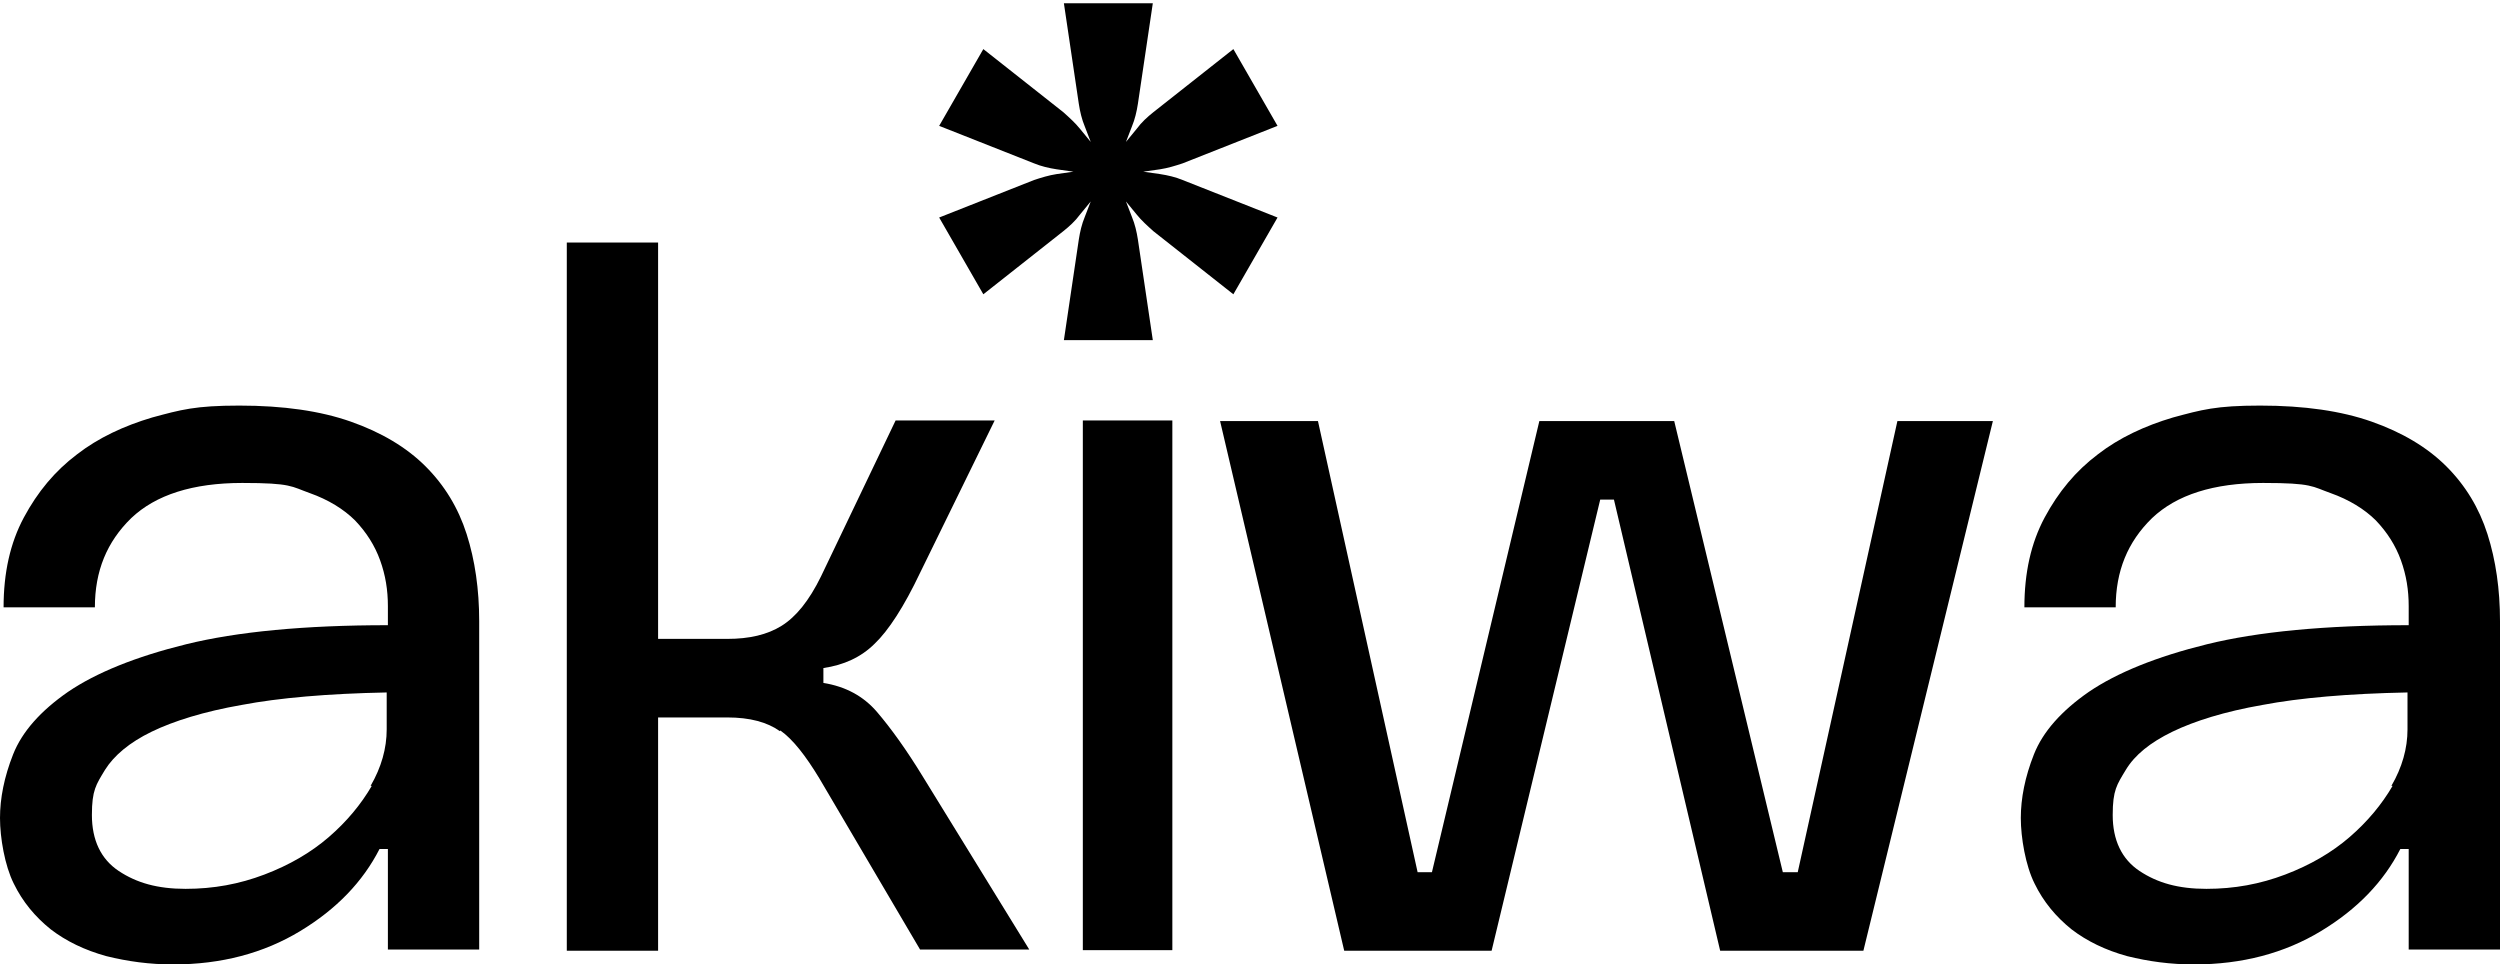
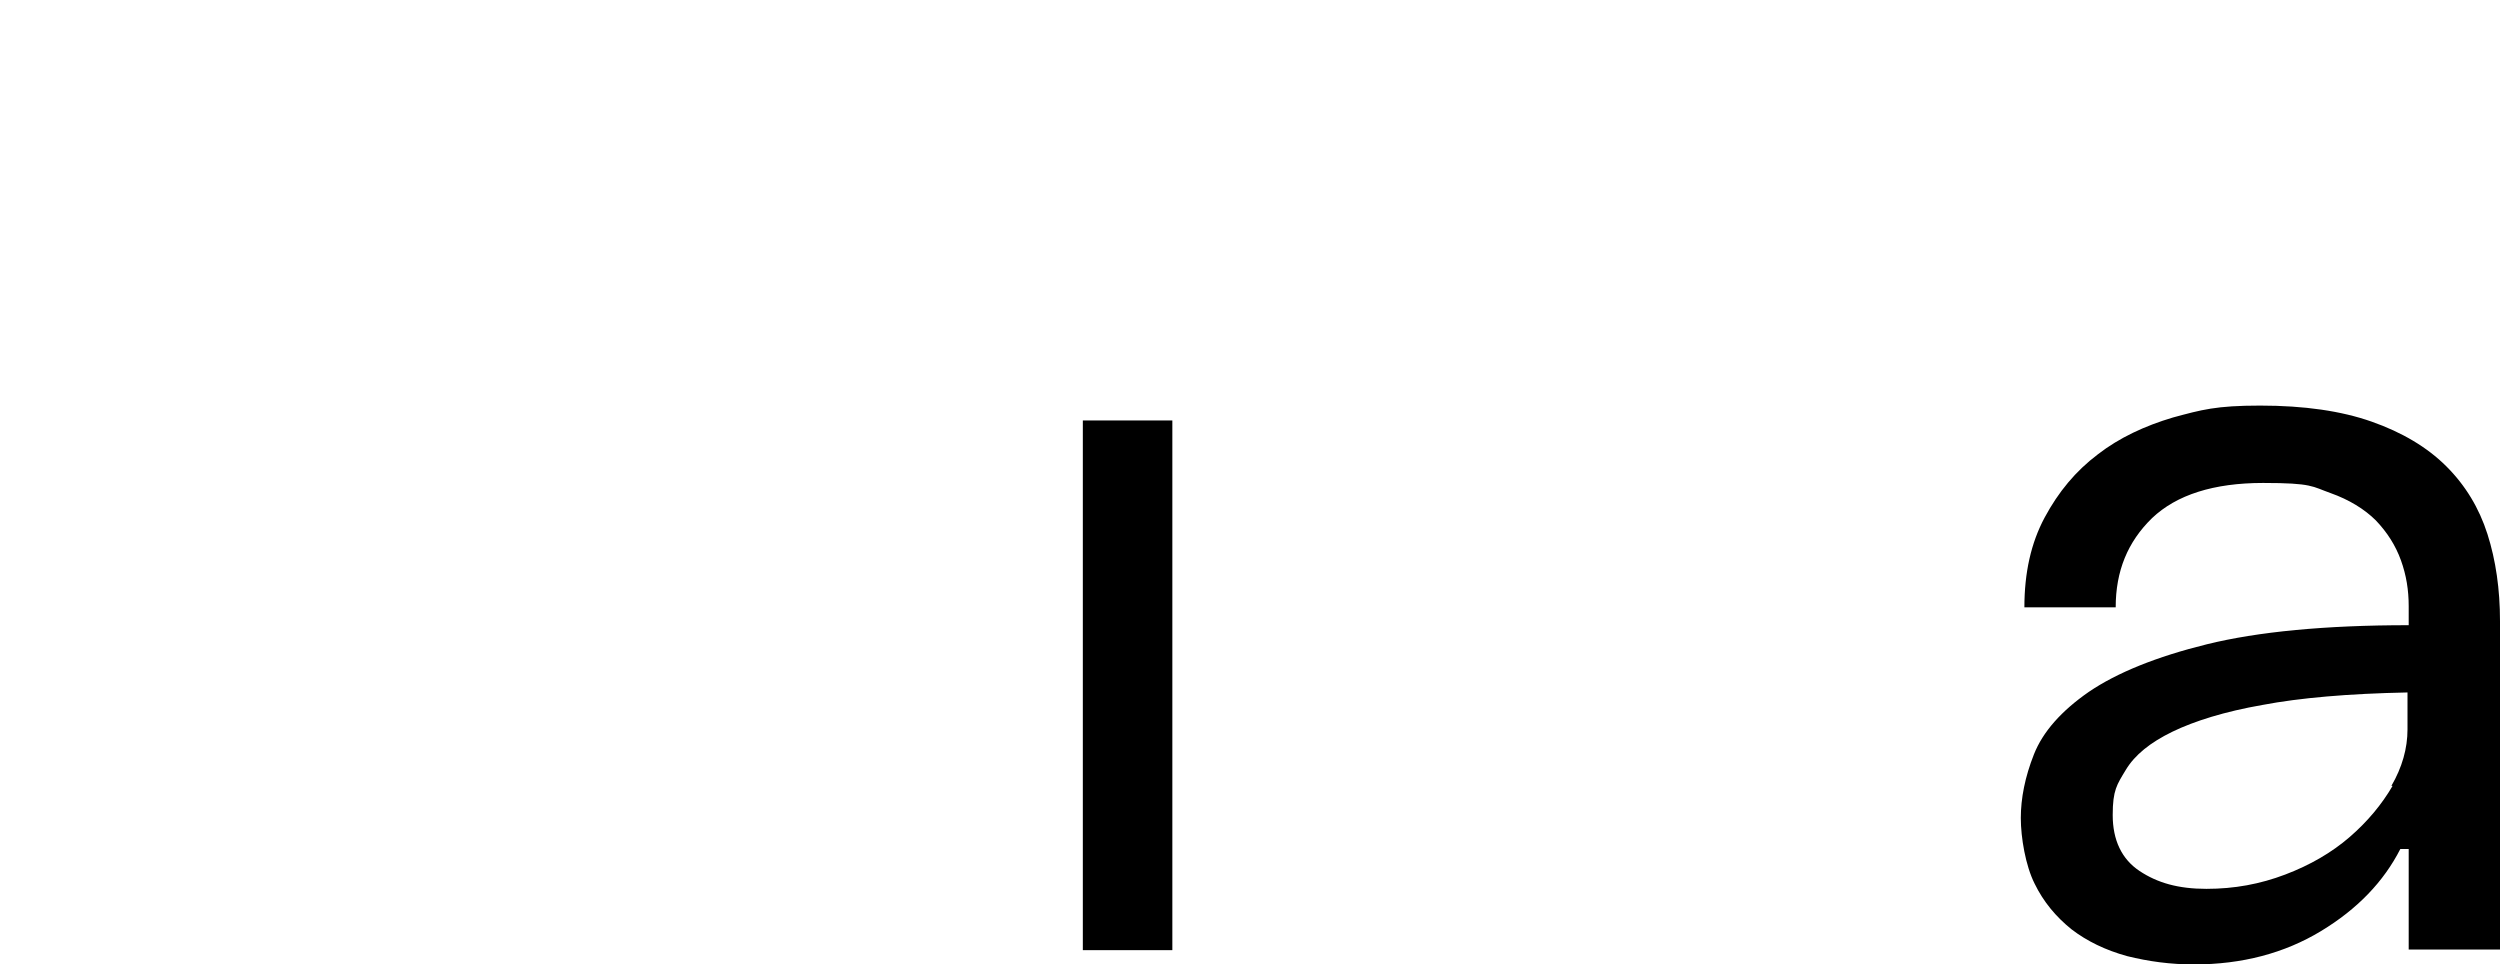
<svg xmlns="http://www.w3.org/2000/svg" width="731" height="282" viewBox="0 0 731 282" fill="none">
-   <path d="M228.025 213.783C224.36 211.173 219.3 209.781 212.669 209.781H192.428V277.998H165.731V70.91H192.428V186.81H212.669C219.125 186.81 224.36 185.591 228.548 182.981C232.736 180.371 236.575 175.672 240.064 168.537L261.876 122.943H290.841L269.03 167.493C264.319 177.412 259.782 184.373 255.768 188.202C251.755 192.204 246.695 194.467 240.762 195.337V199.687C247.218 200.731 252.453 203.516 256.466 208.214C260.48 212.913 265.016 219.178 269.902 227.183L300.961 277.65H269.03L239.541 227.531C235.528 220.918 231.863 216.219 228.199 213.609L228.025 213.783Z" fill="black" />
-   <path d="M414.335 255.027H418.697L450.105 123.117H489.54L521.297 255.027H525.66L554.799 123.117H582.718L544.854 277.998H502.976L471.917 146.088H467.903L436.146 277.998H393.047L356.753 123.117H385.369L414.509 255.027H414.335Z" fill="black" />
  <path d="M342.794 122.943H316.62V277.824H342.794V122.943Z" fill="black" />
-   <path d="M140.116 181.589C140.116 172.366 138.894 163.839 136.451 156.182C134.009 148.525 129.995 141.912 124.412 136.343C118.828 130.774 111.499 126.424 102.6 123.291C93.701 120.159 82.883 118.593 69.971 118.593C57.058 118.593 52.871 119.811 44.495 122.073C36.294 124.51 28.791 127.99 22.509 132.863C16.053 137.735 10.993 143.826 6.98 151.309C2.966 158.792 1.047 167.493 1.047 177.587H27.744C27.744 166.971 31.234 158.444 38.388 151.483C45.542 144.696 56.36 141.216 70.843 141.216C85.326 141.216 85.151 142.26 90.561 144.174C95.97 146.088 100.506 148.873 103.822 152.179C107.137 155.66 109.58 159.488 111.15 163.839C112.721 168.189 113.419 172.54 113.419 177.239V182.807C88.99 182.807 69.273 184.722 54.441 188.376C39.609 192.031 28.093 196.729 19.892 202.298C11.865 207.867 6.456 213.957 3.839 220.57C1.221 227.183 0 233.448 0 239.191C0 244.934 1.396 253.113 4.013 258.333C6.631 263.728 10.295 268.079 14.832 271.733C19.368 275.214 24.778 277.824 31.059 279.564C37.341 281.13 43.797 282 50.602 282C64.736 282 77.125 278.694 87.769 272.255C98.413 265.816 106.09 257.811 110.976 248.24H113.419V277.65H140.116V181.241V181.589ZM108.707 229.794C105.567 235.188 101.379 240.235 96.144 244.759C90.909 249.284 84.628 252.939 77.299 255.723C69.971 258.507 62.468 259.899 54.267 259.899C46.066 259.899 39.958 258.159 34.724 254.679C29.489 251.198 26.872 245.63 26.872 238.321C26.872 231.012 28.093 229.445 30.71 225.095C33.328 220.918 37.864 217.09 44.321 213.957C50.777 210.825 59.676 208.041 70.669 206.126C81.662 204.038 95.795 202.82 113.07 202.472V213.261C113.07 218.83 111.499 224.399 108.359 229.794H108.707Z" fill="black" />
  <path d="M731 181.589C731 172.366 729.779 163.839 727.336 156.182C724.893 148.525 720.88 141.912 715.296 136.343C709.713 130.774 702.384 126.424 693.485 123.291C684.586 120.159 673.768 118.593 660.855 118.593C647.943 118.593 643.755 119.811 635.38 122.073C627.179 124.51 619.676 127.99 613.394 132.863C606.938 137.735 601.878 143.826 597.864 151.309C593.851 158.792 591.932 167.493 591.932 177.587H618.629C618.629 166.971 622.119 158.444 629.273 151.483C636.427 144.696 647.245 141.216 661.728 141.216C676.211 141.216 676.036 142.26 681.445 144.174C686.854 146.088 691.391 148.873 694.707 152.179C698.022 155.66 700.465 159.488 702.035 163.839C703.605 168.189 704.303 172.54 704.303 177.239V182.807C679.875 182.807 660.157 184.722 645.326 188.376C630.494 192.031 618.978 196.729 610.777 202.298C602.75 207.867 597.341 213.957 594.724 220.57C592.106 227.183 590.885 233.448 590.885 239.191C590.885 244.934 592.281 253.113 594.898 258.333C597.515 263.728 601.18 268.079 605.716 271.733C610.253 275.214 615.662 277.824 621.944 279.564C628.226 281.13 634.682 282 641.487 282C655.621 282 668.009 278.694 678.653 272.255C689.297 265.816 696.975 257.811 701.861 248.24H704.303V277.65H731V181.241V181.589ZM699.592 229.794C696.451 235.188 692.264 240.235 687.029 244.759C681.794 249.284 675.513 252.939 668.184 255.723C660.855 258.507 653.352 259.899 645.151 259.899C636.95 259.899 630.843 258.159 625.608 254.679C620.374 251.198 617.756 245.63 617.756 238.321C617.756 231.012 618.978 229.445 621.595 225.095C624.212 220.744 628.749 217.09 635.205 213.957C641.661 210.825 650.56 208.041 661.553 206.126C672.546 204.038 686.68 202.82 703.954 202.472V213.261C703.954 218.83 702.384 224.399 699.243 229.794H699.592Z" fill="black" />
-   <path d="M339.175 50.898L334.289 50.202L339.175 49.505C341.443 49.157 343.711 48.461 345.805 47.765L373.549 36.802L360.637 14.353L337.255 32.799C335.51 34.191 333.766 35.758 332.37 37.672L329.229 41.501L330.974 36.976C331.846 34.888 332.37 32.625 332.719 30.363L337.081 0.953H311.082L315.444 30.363C315.793 32.625 316.316 34.888 317.189 36.976L318.934 41.501L315.793 37.672C314.397 35.932 312.652 34.365 310.907 32.799L287.526 14.353L274.613 36.802L302.357 47.765C304.451 48.635 306.72 49.157 308.988 49.505L313.874 50.202L308.988 50.898C306.72 51.246 304.451 51.942 302.357 52.638L274.613 63.601L287.526 86.05L310.907 67.604C312.652 66.212 314.397 64.646 315.793 62.731L318.934 58.903L317.189 63.427C316.316 65.516 315.793 67.778 315.444 70.04L311.082 99.45H337.081L332.719 70.04C332.37 67.778 331.846 65.516 330.974 63.427L329.229 58.903L332.37 62.731C333.766 64.472 335.51 66.038 337.255 67.604L360.637 86.05L373.549 63.601L345.805 52.638C343.711 51.768 341.443 51.246 339.175 50.898Z" fill="black" />
</svg>